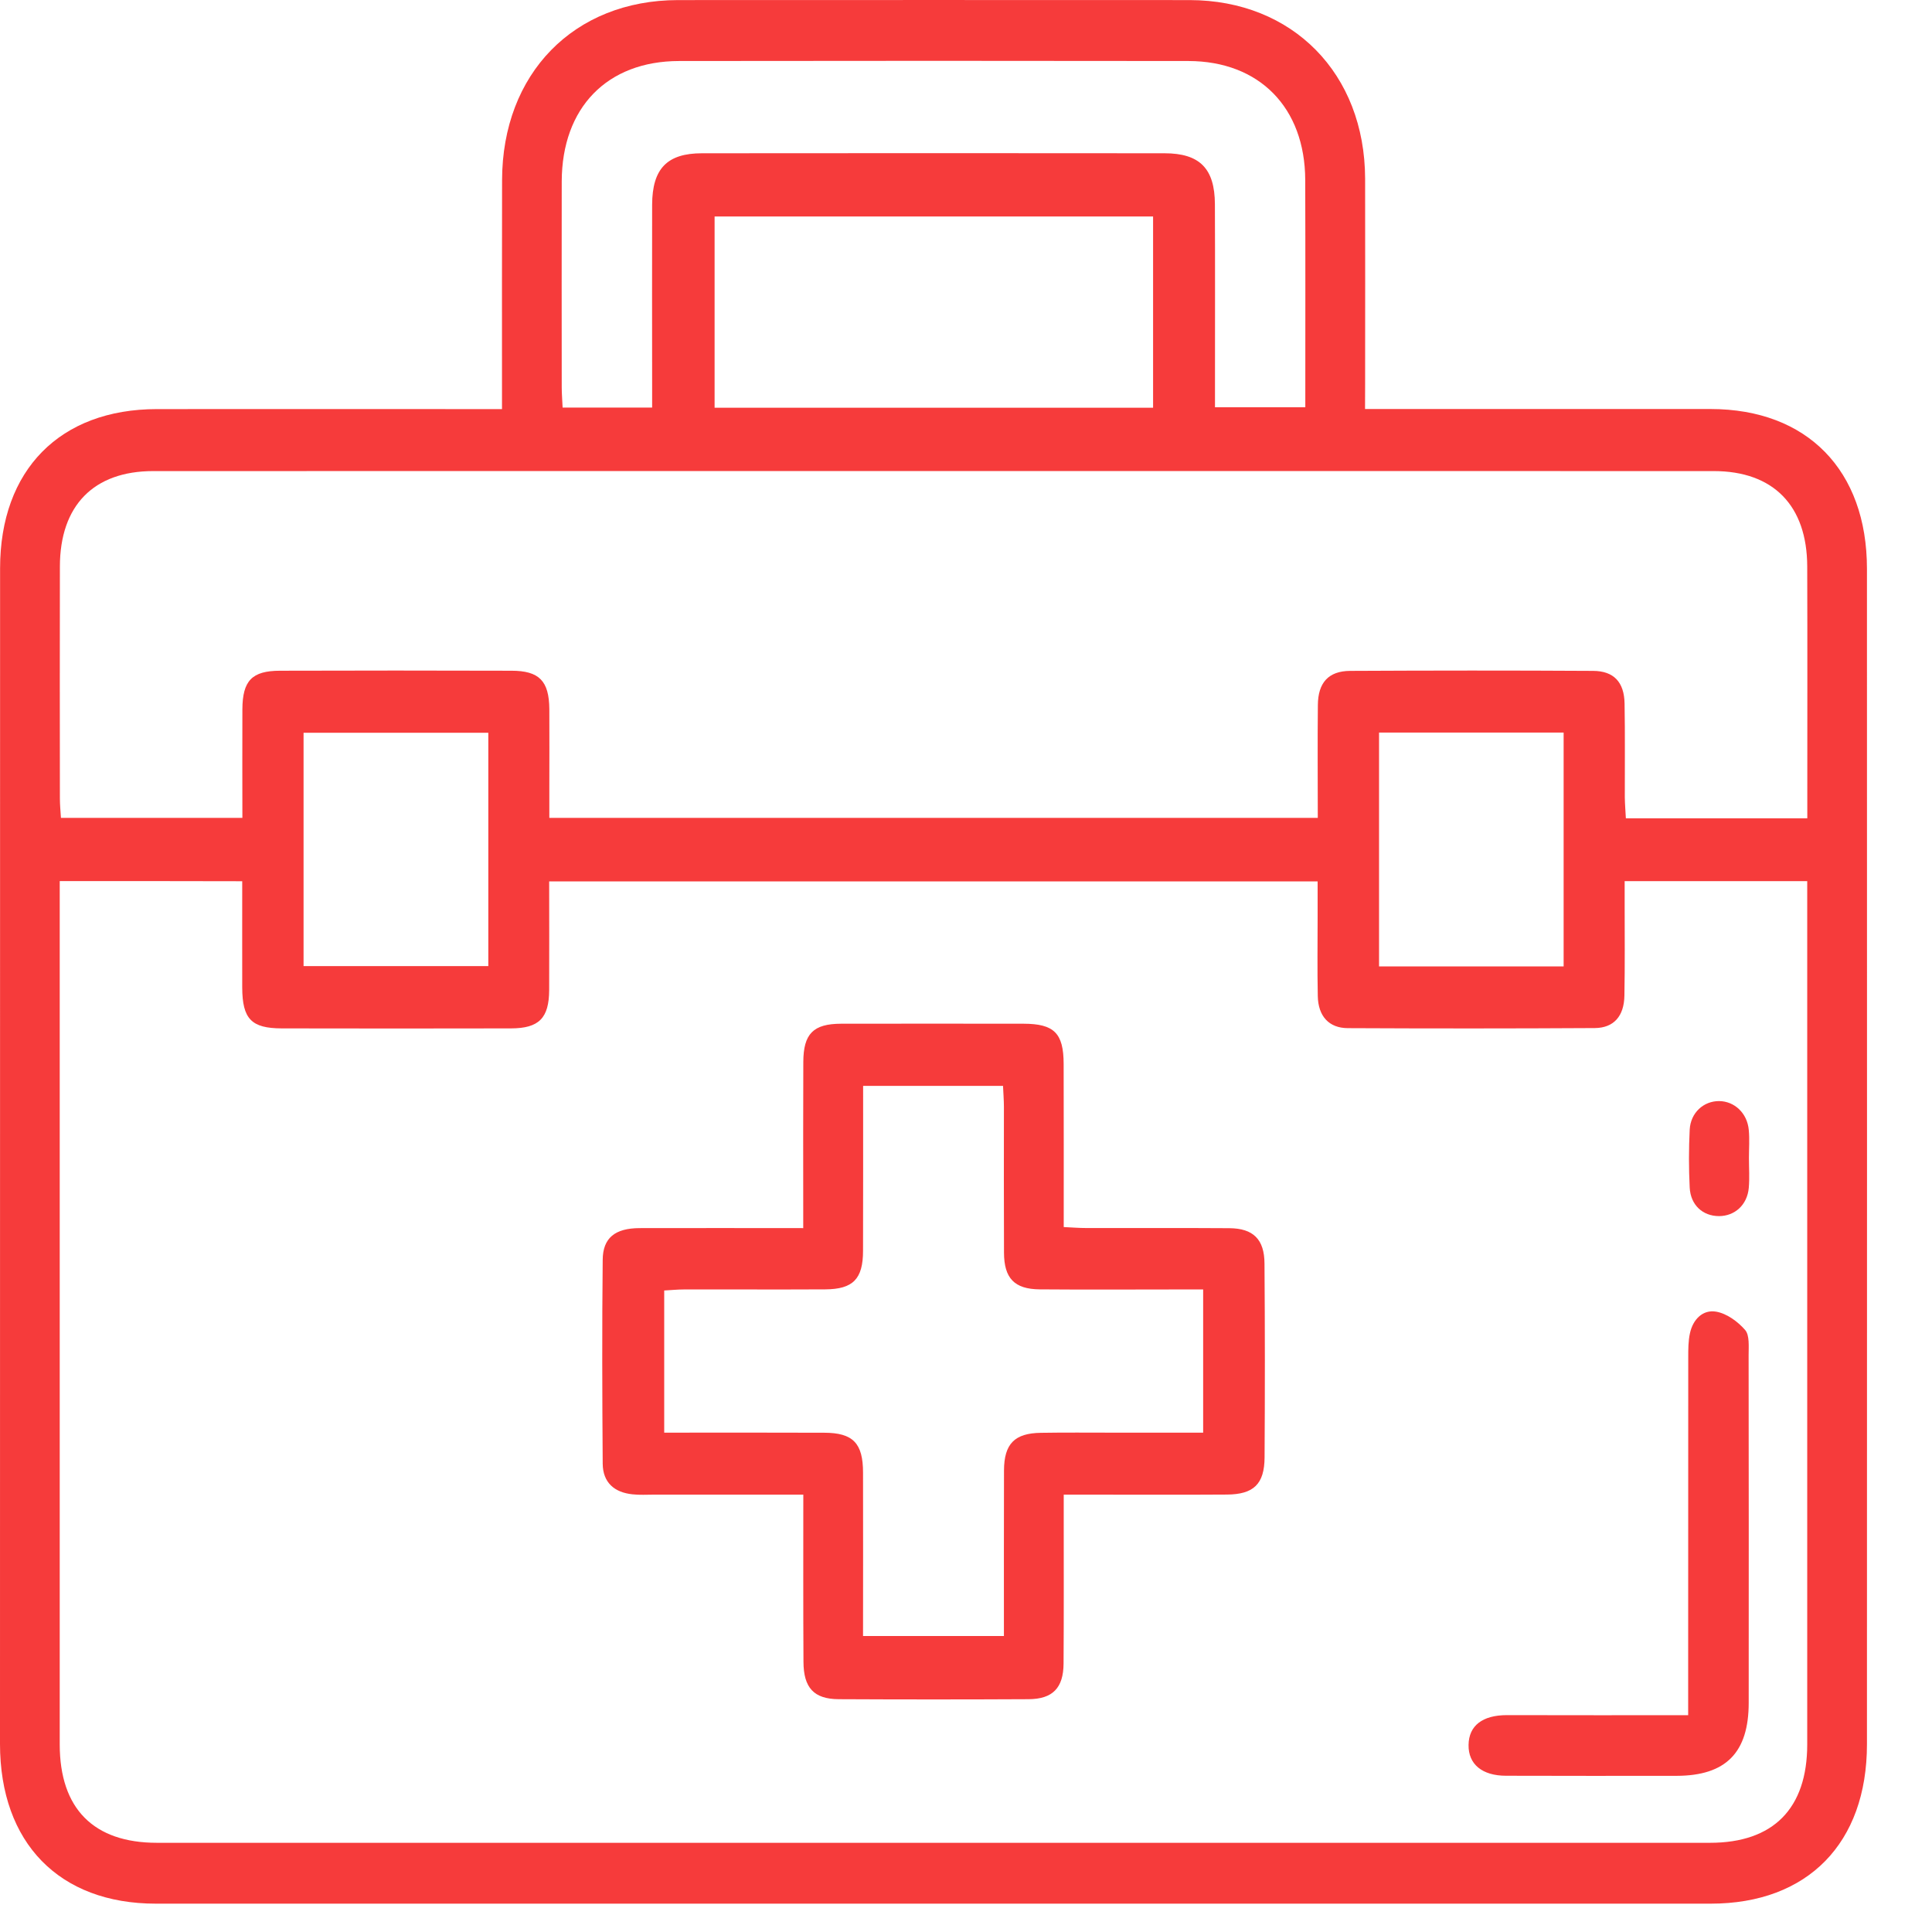
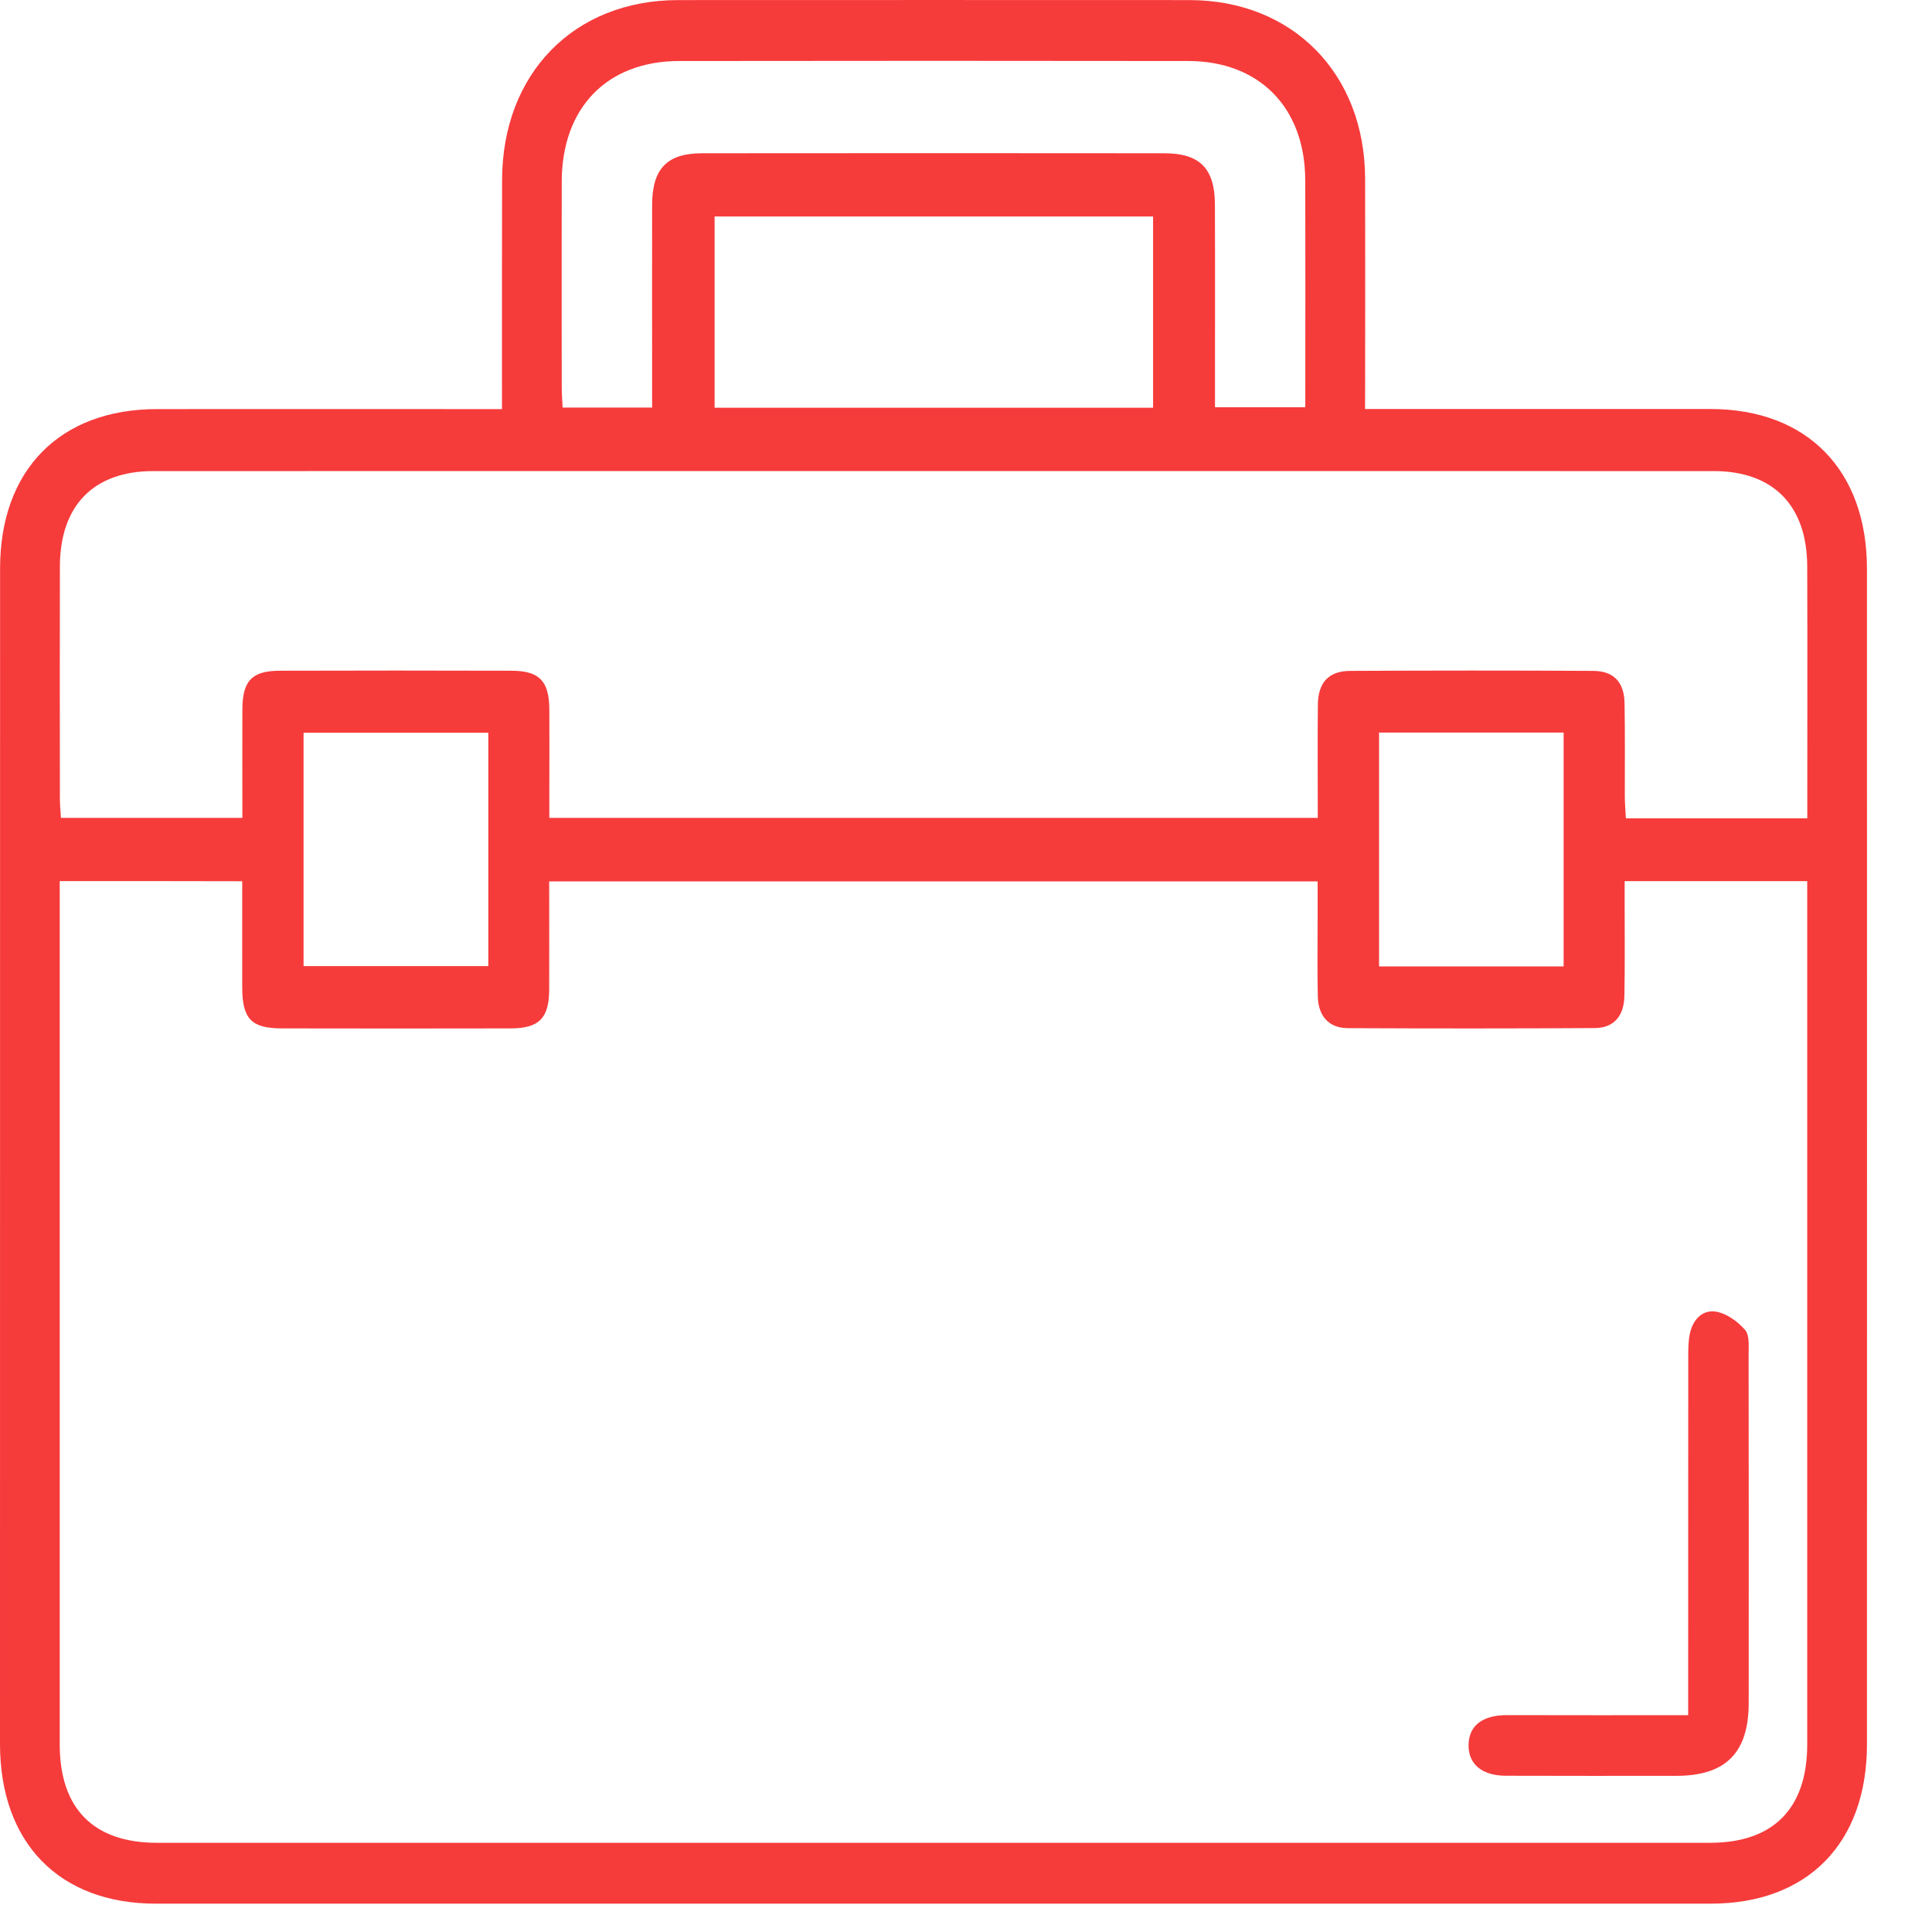
<svg xmlns="http://www.w3.org/2000/svg" width="24" height="24" viewBox="0 0 24 24" fill="none">
  <path d="M16.957 5.081C17.087 5.081 17.183 5.081 17.28 5.081C18.603 5.081 19.926 5.081 21.25 5.081C22.449 5.082 23.192 5.842 23.192 7.066C23.193 11.933 23.193 16.8 23.192 21.668C23.192 22.896 22.456 23.648 21.251 23.648C14.812 23.648 8.374 23.648 1.936 23.648C0.736 23.648 0 22.893 0 21.663C0 16.795 0 11.927 0.001 7.06C0.001 5.838 0.745 5.083 1.948 5.082C3.271 5.081 4.594 5.082 5.918 5.082C6.014 5.082 6.11 5.082 6.236 5.082C6.236 4.973 6.236 4.884 6.236 4.796C6.236 3.944 6.235 3.091 6.237 2.238C6.239 0.914 7.129 0.003 8.421 0.001C10.54 -0 12.66 -0 14.778 0.001C16.058 0.003 16.954 0.914 16.958 2.218C16.96 3.071 16.958 3.923 16.958 4.776C16.957 4.866 16.957 4.955 16.957 5.081ZM0.742 10.945C0.742 11.051 0.742 11.133 0.742 11.214C0.742 14.699 0.742 18.185 0.742 21.67C0.742 22.467 1.162 22.892 1.95 22.892C8.381 22.892 14.811 22.892 21.242 22.892C22.029 22.892 22.45 22.466 22.45 21.669C22.45 18.184 22.45 14.699 22.45 11.213C22.45 11.126 22.45 11.038 22.45 10.946C21.679 10.946 20.944 10.946 20.182 10.946C20.182 11.048 20.182 11.136 20.182 11.226C20.182 11.607 20.186 11.988 20.179 12.368C20.175 12.623 20.047 12.769 19.812 12.771C18.79 12.777 17.766 12.777 16.743 12.772C16.508 12.771 16.375 12.623 16.37 12.374C16.363 12.043 16.368 11.712 16.368 11.381C16.368 11.235 16.368 11.09 16.368 10.949C13.168 10.949 10.005 10.949 6.822 10.949C6.822 11.409 6.824 11.854 6.822 12.3C6.82 12.648 6.695 12.774 6.349 12.775C5.399 12.777 4.449 12.777 3.499 12.775C3.123 12.774 3.011 12.658 3.009 12.269C3.008 11.832 3.009 11.396 3.009 10.947C2.248 10.945 1.513 10.945 0.742 10.945ZM22.451 10.165C22.451 10.064 22.451 9.99 22.451 9.917C22.451 8.957 22.453 7.997 22.45 7.037C22.448 6.281 22.03 5.852 21.288 5.852C14.826 5.851 8.365 5.851 1.904 5.852C1.162 5.852 0.745 6.281 0.744 7.038C0.742 7.998 0.743 8.958 0.744 9.918C0.744 9.998 0.752 10.078 0.757 10.16C1.514 10.16 2.249 10.16 3.011 10.16C3.011 9.7 3.009 9.255 3.011 8.811C3.013 8.455 3.13 8.333 3.478 8.332C4.436 8.329 5.394 8.329 6.352 8.332C6.699 8.332 6.821 8.459 6.824 8.809C6.826 9.132 6.824 9.454 6.824 9.777C6.824 9.905 6.824 10.034 6.824 10.16C10.025 10.16 13.187 10.16 16.37 10.16C16.37 9.682 16.366 9.22 16.371 8.758C16.373 8.481 16.503 8.336 16.77 8.334C17.776 8.329 18.782 8.328 19.79 8.334C20.047 8.335 20.176 8.473 20.181 8.738C20.188 9.126 20.183 9.516 20.184 9.905C20.185 9.991 20.193 10.078 20.197 10.165C20.957 10.165 21.686 10.165 22.451 10.165ZM6.989 5.063C7.365 5.063 7.723 5.063 8.101 5.063C8.101 4.955 8.101 4.866 8.101 4.776C8.101 4.032 8.099 3.287 8.101 2.542C8.103 2.095 8.287 1.904 8.721 1.904C10.636 1.902 12.551 1.902 14.466 1.904C14.903 1.904 15.09 2.093 15.092 2.536C15.095 3.289 15.093 4.042 15.093 4.795C15.093 4.883 15.093 4.971 15.093 5.059C15.483 5.059 15.841 5.059 16.215 5.059C16.215 4.102 16.217 3.168 16.214 2.235C16.211 1.338 15.646 0.76 14.764 0.758C12.654 0.755 10.544 0.755 8.434 0.758C7.54 0.76 6.981 1.338 6.978 2.253C6.976 3.106 6.978 3.958 6.978 4.81C6.978 4.89 6.985 4.971 6.989 5.063ZM14.324 2.689C12.49 2.689 10.685 2.689 8.877 2.689C8.877 3.493 8.877 4.281 8.877 5.065C10.703 5.065 12.508 5.065 14.324 5.065C14.324 4.268 14.324 3.486 14.324 2.689ZM3.771 9.103C3.771 10.078 3.771 11.04 3.771 12.001C4.545 12.001 5.303 12.001 6.066 12.001C6.066 11.027 6.066 10.071 6.066 9.103C5.294 9.103 4.536 9.103 3.771 9.103ZM17.131 9.1C17.131 10.066 17.131 11.028 17.131 12.005C17.897 12.005 18.655 12.005 19.424 12.005C19.424 11.033 19.424 10.071 19.424 9.1C18.656 9.1 17.903 9.1 17.131 9.1Z" fill="#F63B3B" />
-   <path d="M9.979 18.567C9.34 18.567 8.732 18.567 8.125 18.567C8.036 18.567 7.945 18.573 7.857 18.563C7.634 18.54 7.489 18.419 7.487 18.182C7.481 17.338 7.478 16.494 7.487 15.65C7.489 15.376 7.642 15.258 7.943 15.256C8.608 15.254 9.273 15.256 9.978 15.256C9.978 15.155 9.978 15.069 9.978 14.982C9.978 14.386 9.976 13.789 9.979 13.194C9.98 12.841 10.103 12.718 10.449 12.717C11.205 12.716 11.959 12.716 12.715 12.717C13.095 12.718 13.212 12.834 13.213 13.216C13.215 13.884 13.214 14.553 13.214 15.243C13.32 15.248 13.406 15.255 13.493 15.255C14.085 15.256 14.678 15.253 15.271 15.257C15.567 15.259 15.707 15.394 15.708 15.697C15.714 16.5 15.714 17.302 15.709 18.105C15.707 18.436 15.573 18.564 15.241 18.566C14.664 18.57 14.088 18.567 13.511 18.567C13.424 18.567 13.335 18.567 13.214 18.567C13.214 18.677 13.214 18.765 13.214 18.853C13.214 19.458 13.216 20.061 13.212 20.666C13.21 20.969 13.076 21.106 12.779 21.108C11.992 21.112 11.204 21.112 10.417 21.108C10.111 21.106 9.982 20.967 9.981 20.643C9.977 19.966 9.979 19.288 9.979 18.567ZM10.721 20.323C11.32 20.323 11.89 20.323 12.471 20.323C12.471 19.624 12.47 18.946 12.472 18.268C12.473 17.936 12.603 17.803 12.931 17.799C13.23 17.794 13.531 17.797 13.831 17.797C14.201 17.797 14.571 17.797 14.946 17.797C14.946 17.19 14.946 16.616 14.946 16.018C14.843 16.018 14.755 16.018 14.668 16.018C14.083 16.018 13.499 16.022 12.915 16.017C12.601 16.014 12.473 15.879 12.472 15.561C12.469 14.957 12.471 14.353 12.471 13.749C12.471 13.662 12.463 13.575 12.46 13.489C11.869 13.489 11.305 13.489 10.722 13.489C10.722 14.184 10.723 14.86 10.721 15.537C10.721 15.887 10.598 16.015 10.252 16.017C9.668 16.02 9.084 16.017 8.5 16.018C8.415 16.018 8.329 16.027 8.251 16.031C8.251 16.636 8.251 17.21 8.251 17.797C8.926 17.797 9.583 17.795 10.24 17.798C10.597 17.799 10.721 17.928 10.721 18.294C10.723 18.963 10.721 19.634 10.721 20.323Z" fill="#F63B3B" />
  <path d="M20.971 21.307C20.971 21.12 20.971 20.963 20.971 20.808C20.971 19.491 20.971 18.175 20.972 16.859C20.972 16.76 20.972 16.659 20.993 16.563C21.03 16.39 21.153 16.265 21.319 16.294C21.451 16.317 21.588 16.417 21.679 16.522C21.735 16.587 21.722 16.726 21.722 16.832C21.724 18.272 21.724 19.712 21.723 21.153C21.723 21.772 21.439 22.059 20.827 22.06C20.121 22.061 19.414 22.061 18.709 22.059C18.411 22.059 18.239 21.915 18.243 21.676C18.246 21.436 18.417 21.306 18.719 21.306C19.457 21.308 20.195 21.307 20.971 21.307Z" fill="#F63B3B" />
-   <path d="M21.726 14.385C21.726 14.509 21.735 14.634 21.724 14.756C21.705 14.968 21.55 15.107 21.353 15.107C21.152 15.106 21.001 14.97 20.99 14.752C20.978 14.514 20.978 14.273 20.99 14.034C21.001 13.822 21.163 13.677 21.356 13.678C21.547 13.68 21.705 13.828 21.724 14.037C21.735 14.153 21.726 14.269 21.726 14.385Z" fill="#F63B3B" />
</svg>